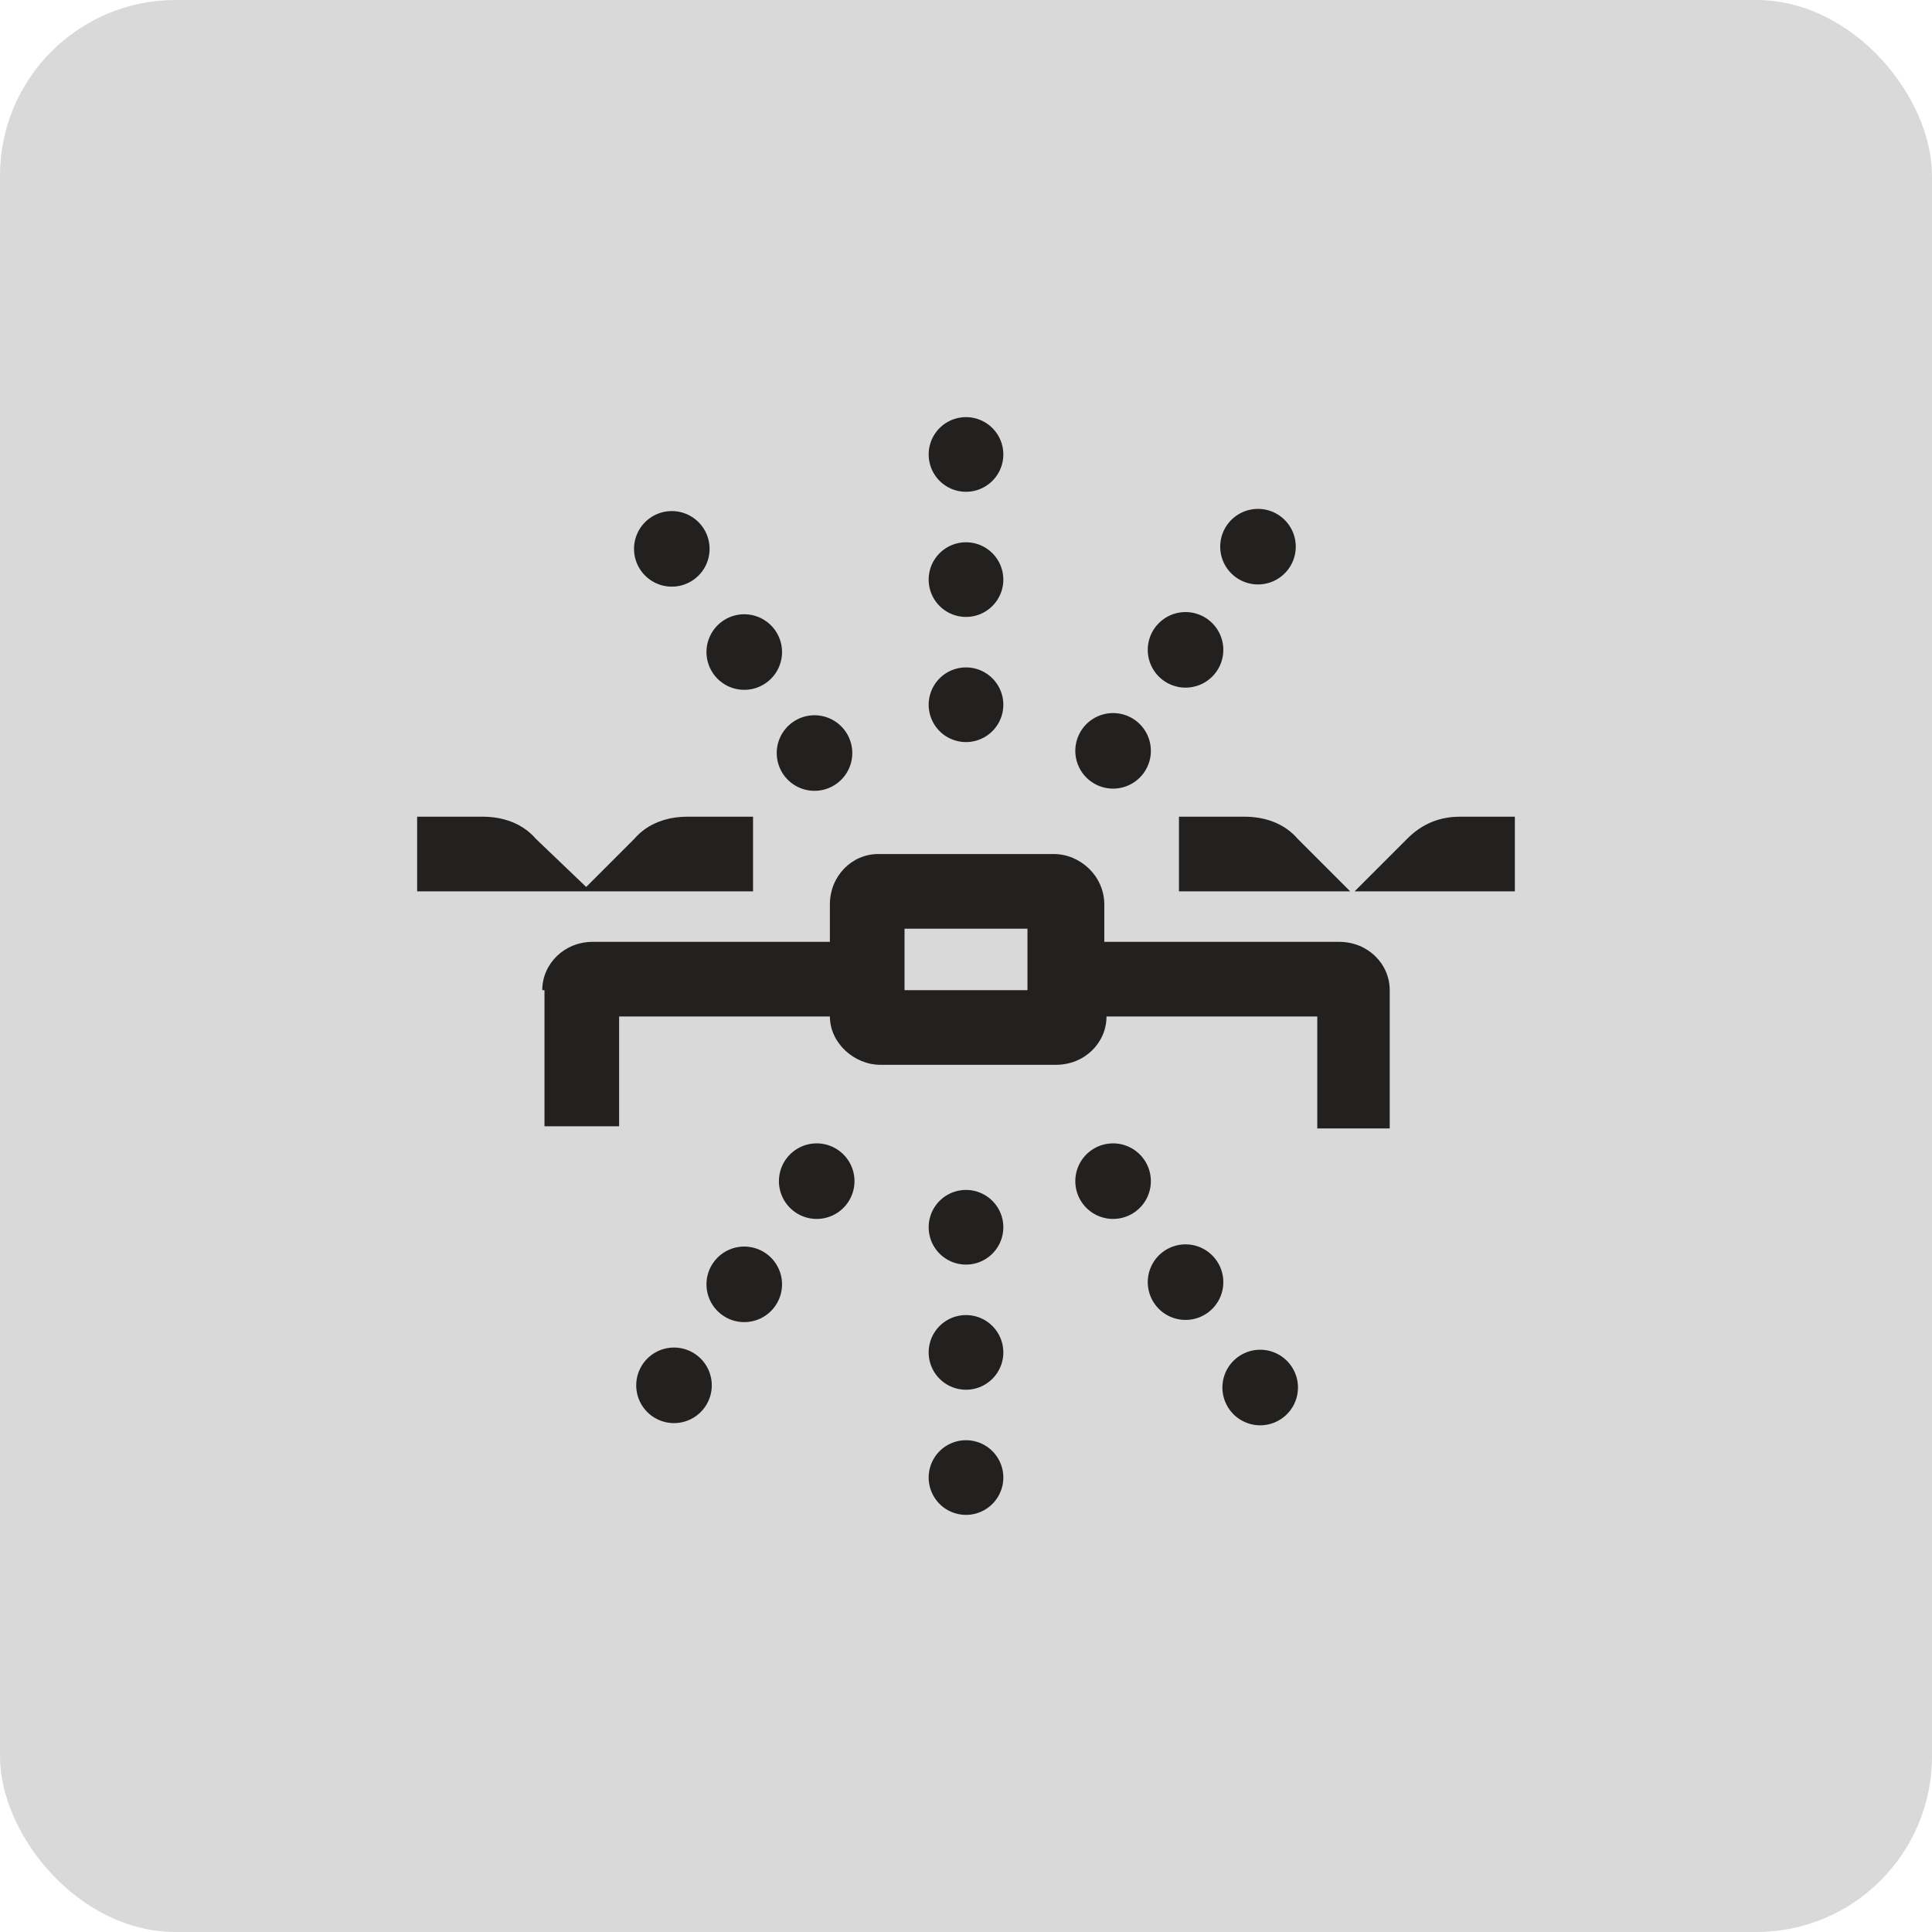
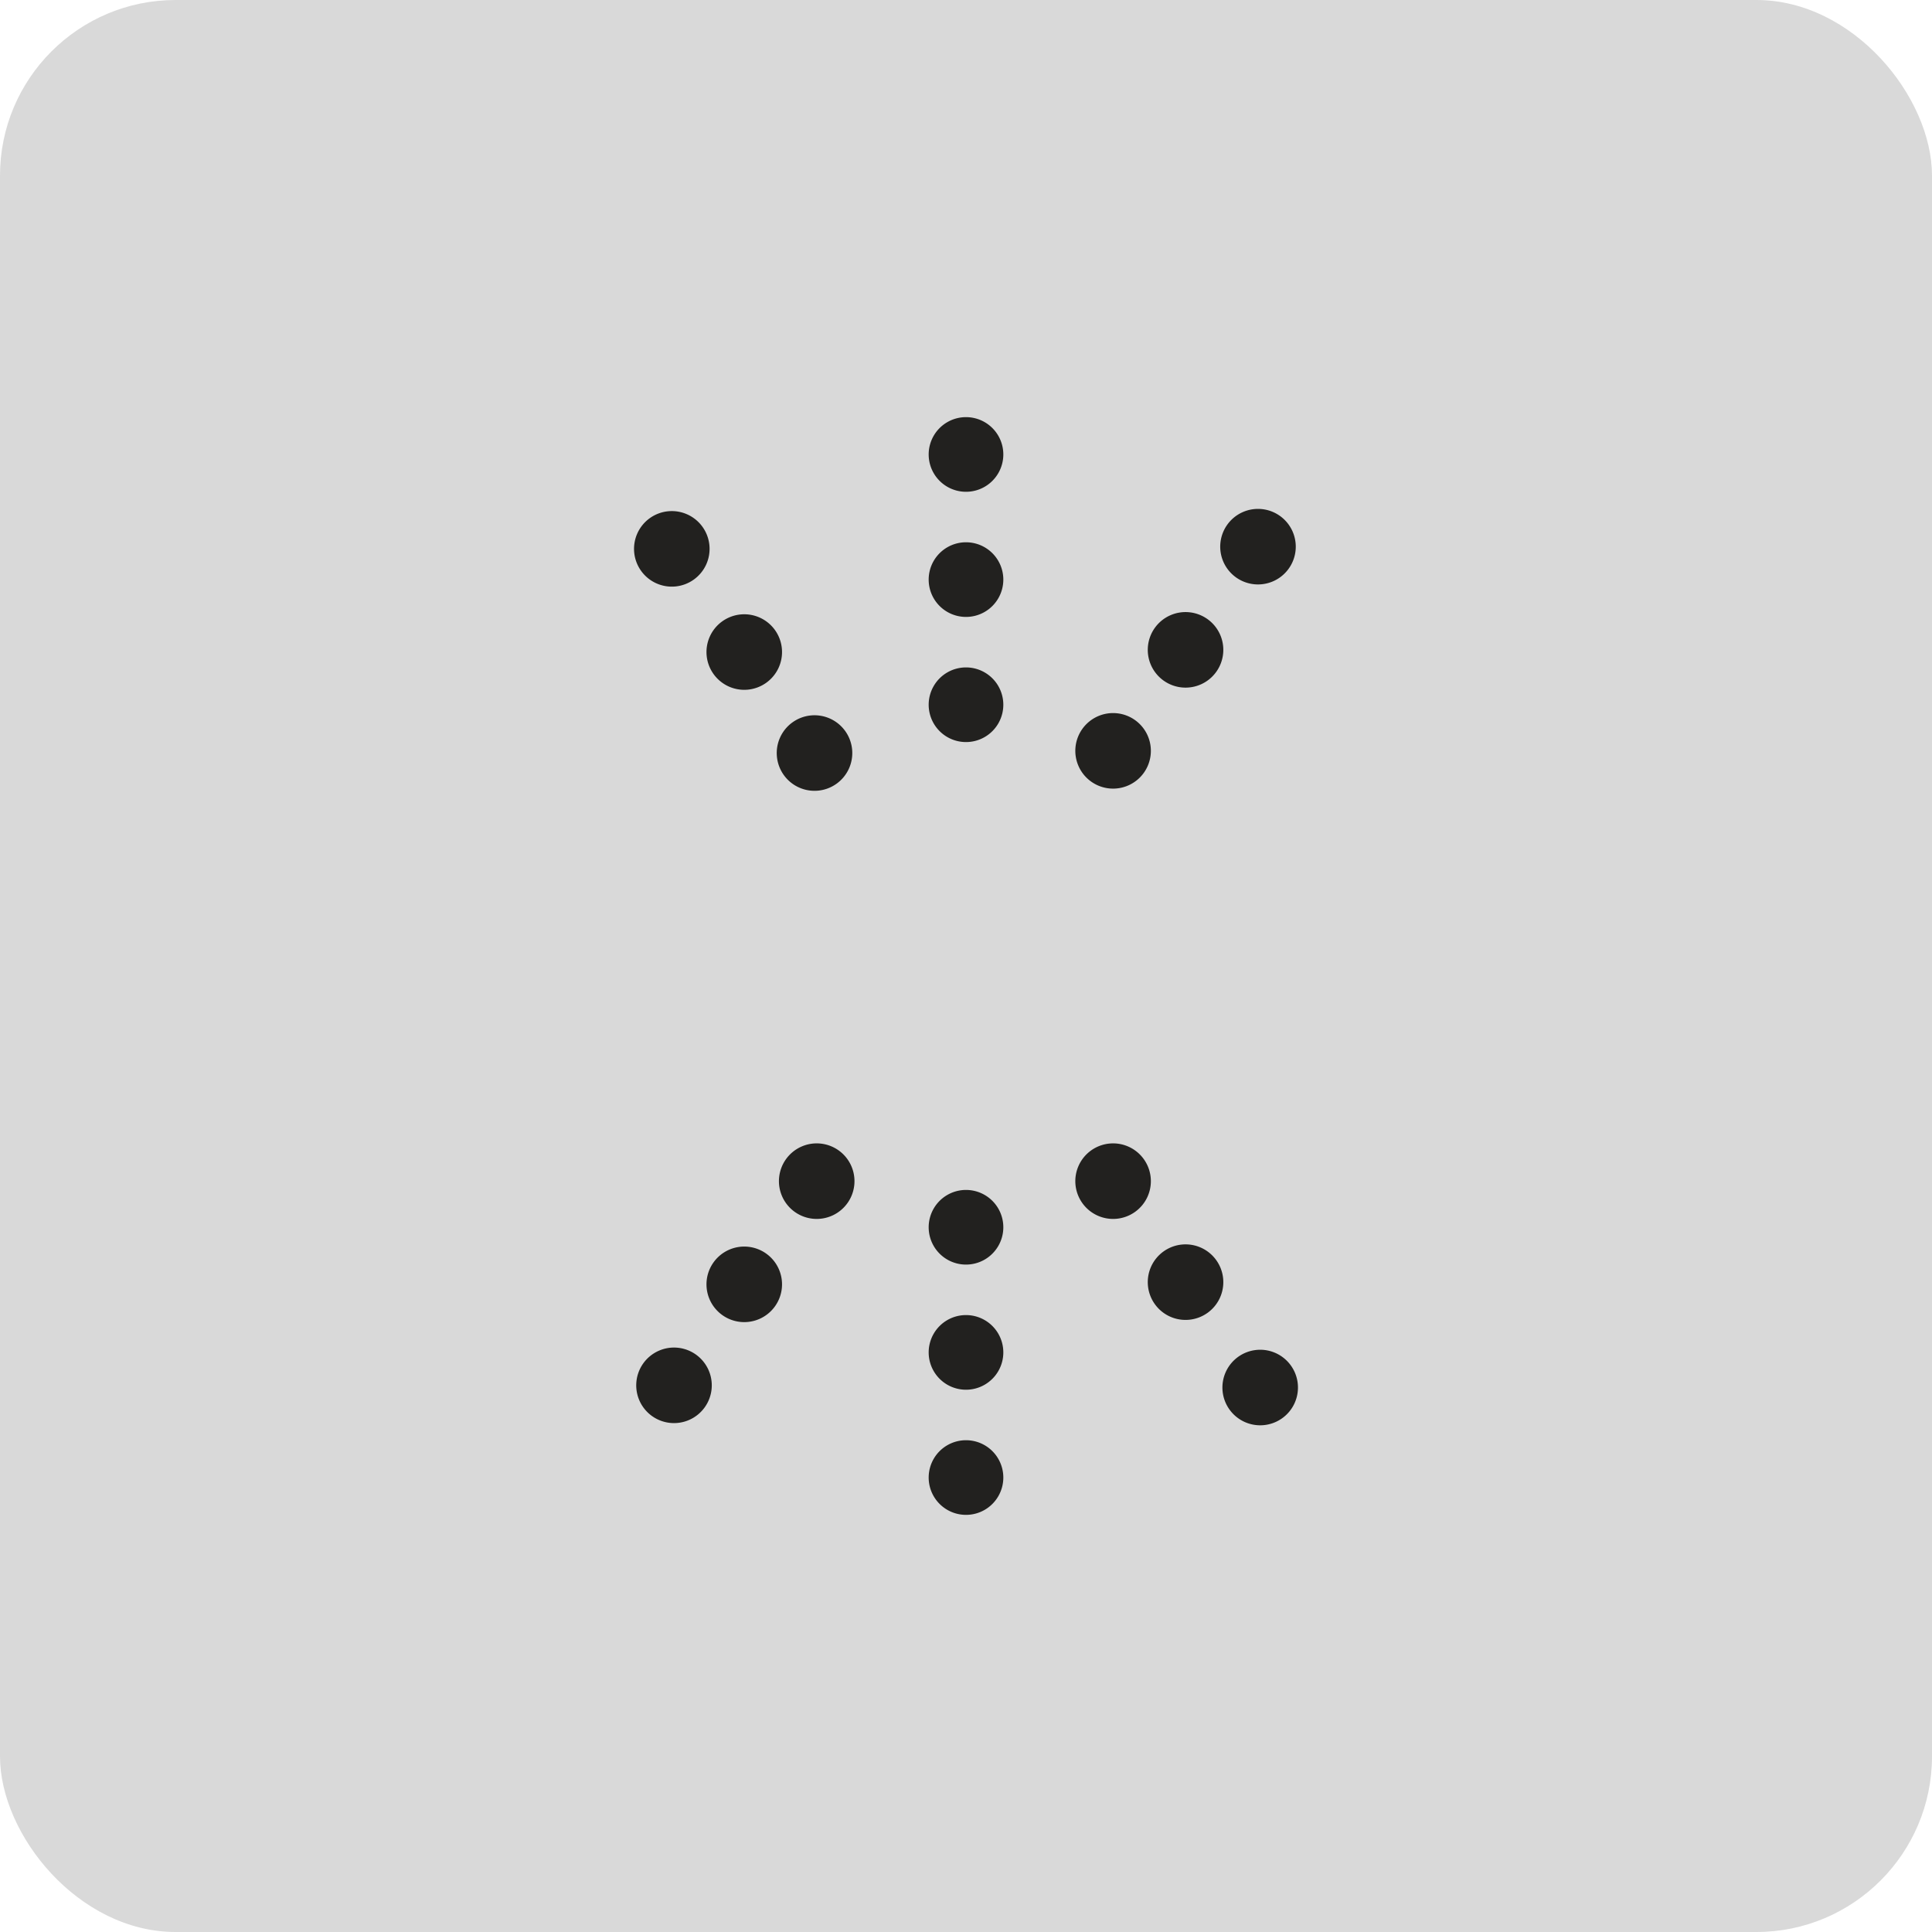
<svg xmlns="http://www.w3.org/2000/svg" width="88" height="88" fill="none">
  <rect width="88" height="88" fill="#D9D9D9" rx="8" />
  <path fill="#22211F" fill-rule="evenodd" d="M45.7 20.7a1.7 1.7 0 1 1-3.4 0 1.7 1.7 0 0 1 3.4 0Zm0 5.7a1.7 1.7 0 1 1-3.4 0 1.7 1.7 0 0 1 3.4 0ZM44 33.8a1.7 1.7 0 1 0 0-3.4 1.7 1.7 0 0 0 0 3.4Zm1.7 33.5a1.7 1.7 0 1 1-3.4 0 1.7 1.7 0 0 1 3.4 0Zm-1.7-4a1.7 1.7 0 1 0 0-3.4 1.7 1.7 0 0 0 0 3.4Zm1.7-7.4a1.7 1.7 0 1 1-3.4 0 1.7 1.7 0 0 1 3.4 0ZM32 24a1.7 1.7 0 1 1-2.8 2 1.7 1.7 0 0 1 2.8-2Zm3.3 4.7a1.7 1.7 0 1 1-2.8 2 1.7 1.7 0 0 1 2.8-2Zm2.8 7a1.7 1.7 0 1 0-2-2.8 1.7 1.7 0 0 0 2 2.8Zm20.7 26.5a1.7 1.7 0 1 1-2.8 2 1.7 1.7 0 0 1 2.8-2ZM55 59.8a1.7 1.7 0 1 0-2-2.8 1.7 1.7 0 0 0 2 2.8Zm-2.9-7a1.7 1.7 0 1 1-2.8 2 1.7 1.7 0 0 1 2.8-2Zm4.2-26.5a1.7 1.7 0 1 0 2-2.8 1.7 1.7 0 0 0-2 2.8ZM53 31a1.7 1.7 0 1 0 2-2.8 1.7 1.7 0 0 0-2 2.8Zm-.9 4.2a1.7 1.7 0 1 1-2.8-2 1.7 1.7 0 0 1 2.8 2ZM29.7 64.5a1.7 1.7 0 1 0 2-2.8 1.7 1.7 0 0 0-2 2.8Zm5.6-5a1.7 1.7 0 1 1-2.8-2 1.7 1.7 0 0 1 2.8 2Zm.9-4.3a1.7 1.7 0 1 0 2-2.8 1.7 1.7 0 0 0-2 2.8Z" clip-rule="evenodd" />
-   <path fill="#22211F" d="M22 37.2h-3v3.4h15.3v-3.4h-3c-.9 0-1.8.3-2.4 1l-2.2 2.2-2.3-2.2c-.6-.7-1.5-1-2.4-1Z" />
-   <path fill="#22211F" fill-rule="evenodd" d="M24.7 45.1c0-1.2 1-2.2 2.3-2.2h10.8v-1.7c0-1.3 1-2.3 2.2-2.3h8c1.2 0 2.3 1 2.3 2.3v1.7H61c1.3 0 2.3 1 2.3 2.2v6.3H60v-5.1h-9.6c0 1.2-1 2.2-2.3 2.2h-8c-1.2 0-2.3-1-2.3-2.2h-9.6v5h-3.4v-6.2Zm16.5-2.8v2.8h5.6v-2.8h-5.6Z" clip-rule="evenodd" />
-   <path fill="#22211F" d="M56.7 37.2h-3v3.4h7.8l-2.4-2.4c-.6-.7-1.5-1-2.4-1ZM69 37.2h-2.5c-.9 0-1.7.3-2.4 1l-2.4 2.4H69v-3.4Z" />
</svg>